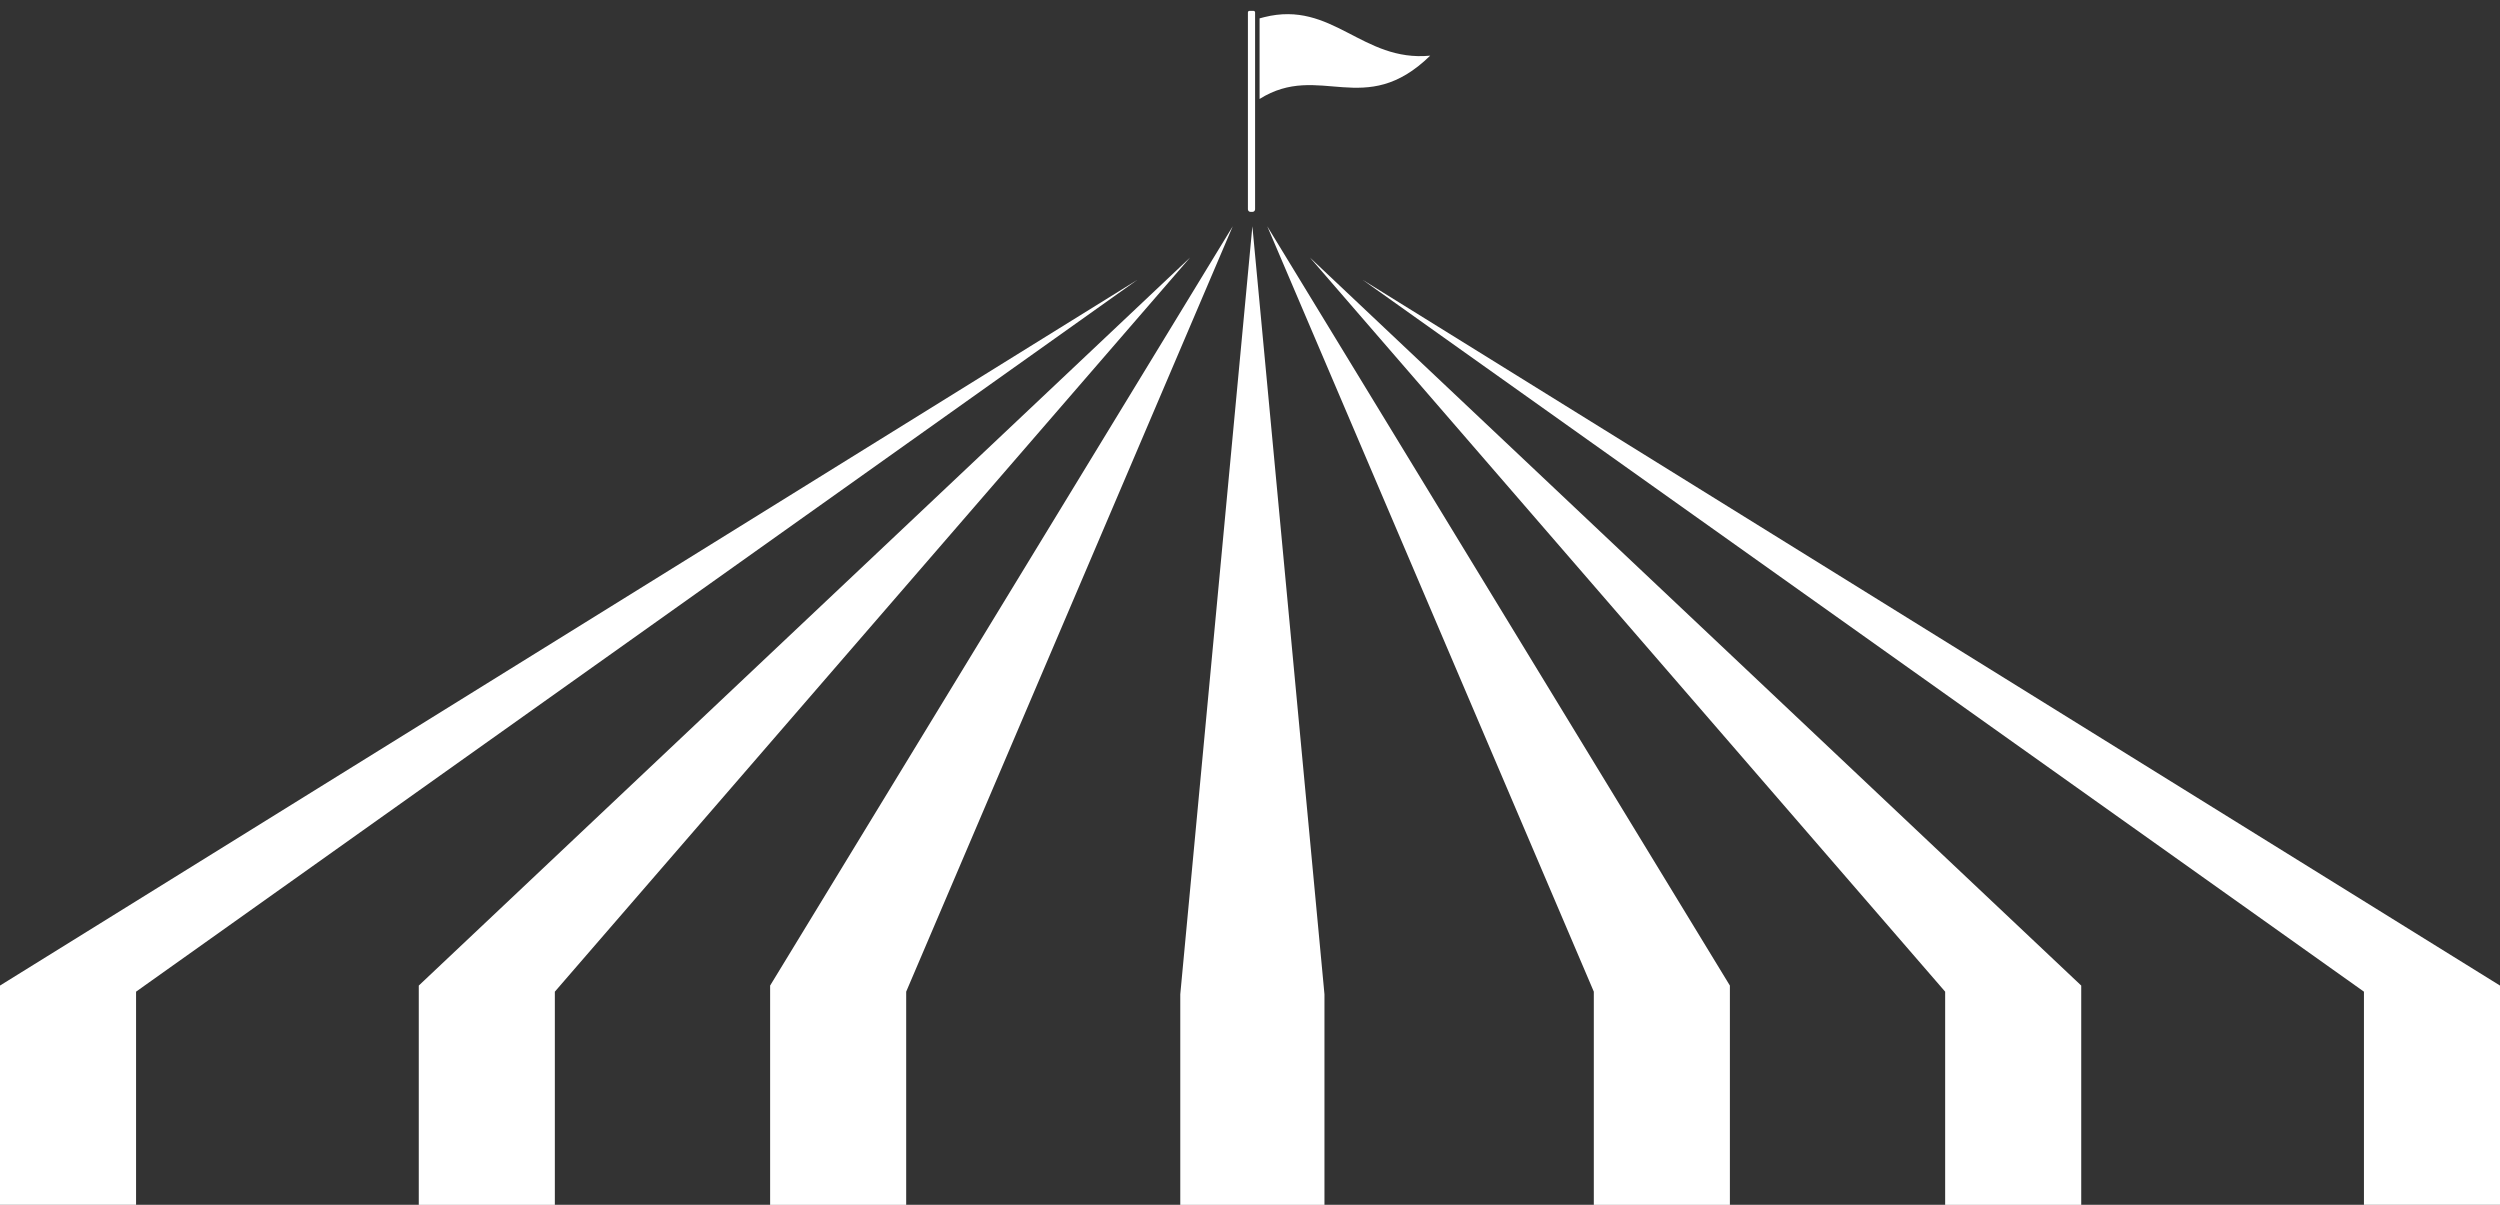
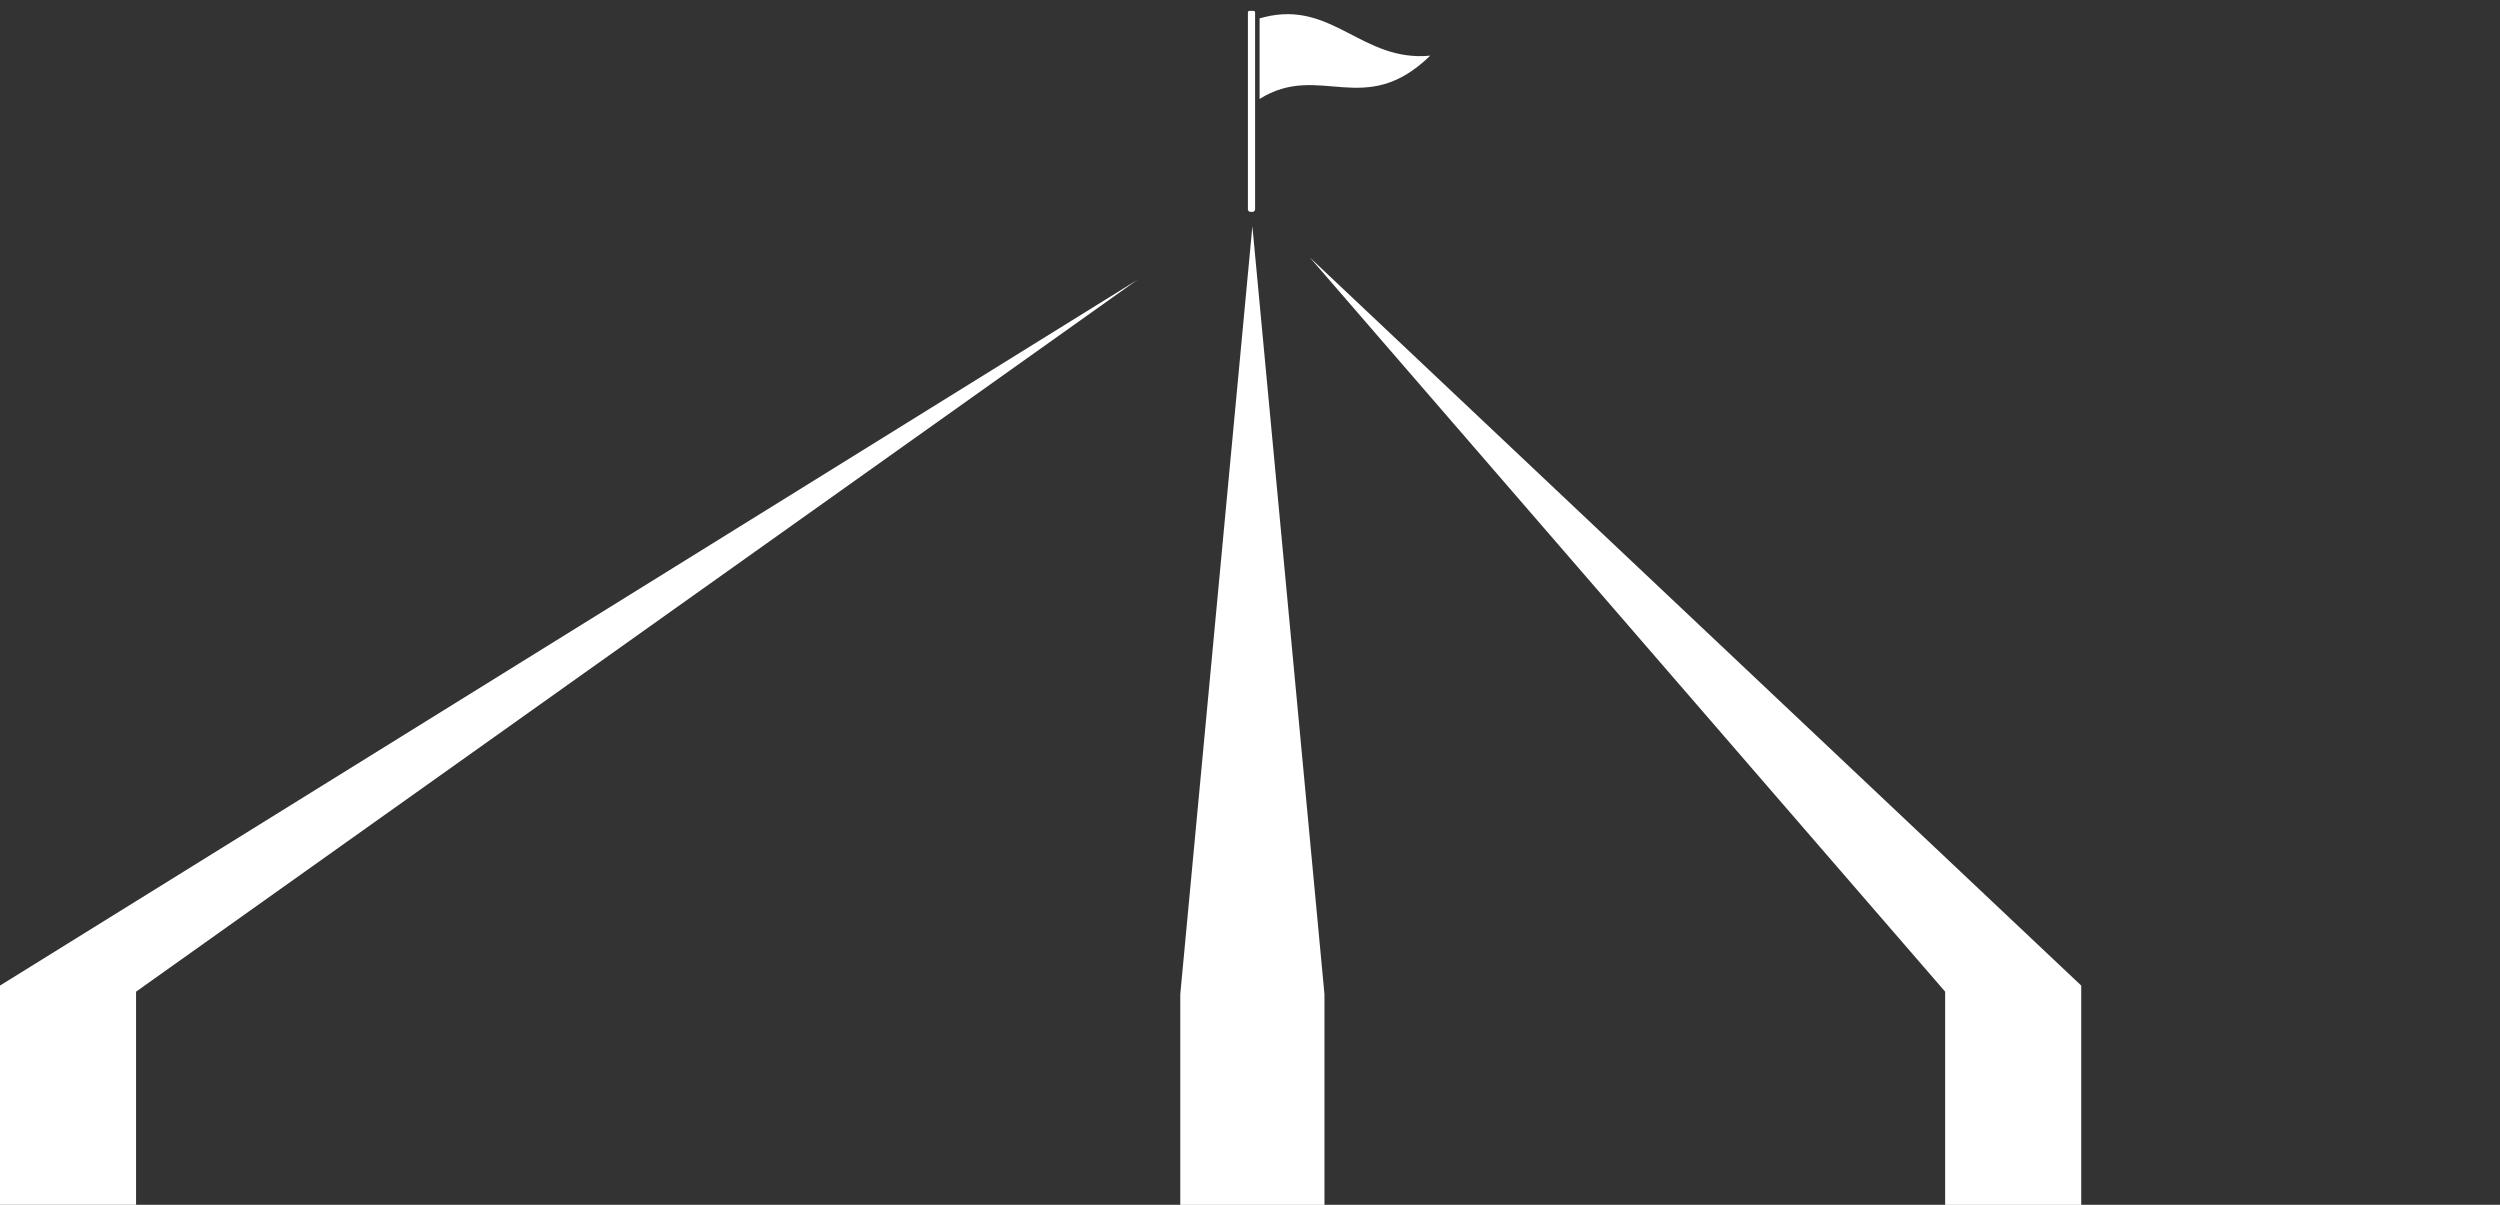
<svg xmlns="http://www.w3.org/2000/svg" fill="#000000" height="506.8" preserveAspectRatio="xMidYMid meet" version="1" viewBox="474.2 744.3 1051.6 506.8" width="1051.6" zoomAndPan="magnify">
  <rect x="474.2" y="744.3" width="1051.6" height="506.8" fill="#333333" stroke="none" />
  <g fill="#ffffff" id="change1_1">
    <path d="M 1004.031 785.93 C 1004.031 773.789 1004.031 764.172 1004.031 752.031 C 1004.691 751.828 1005.34 751.66 1005.988 751.512 C 1034.719 744.328 1047.109 770.48 1075.809 767.711 C 1048.191 794.648 1029.25 770.102 1004.031 785.93" fill="inherit" />
    <path d="M 1001.488 748.871 L 999.77 748.871 C 999.41 748.871 999.121 749.16 999.121 749.52 L 999.121 832.34 C 999.121 832.93 999.605 833.422 1000.199 833.422 L 1001.059 833.422 C 1001.648 833.422 1002.141 832.93 1002.141 832.34 L 1002.141 749.52 C 1002.141 749.16 1001.84 748.871 1001.488 748.871" fill="inherit" />
-     <path d="M 1047.41 862.031 L 1464.961 1158.871 L 1468.57 1161.441 L 1468.57 1251.129 L 1525.801 1251.129 L 1525.801 1158.871 L 1047.41 862.031" fill="inherit" />
    <path d="M 1290.191 1158.871 L 1292.41 1161.441 L 1292.41 1251.129 L 1349.648 1251.129 L 1349.648 1158.871 L 1025.199 852.629 L 1290.191 1158.871" fill="inherit" />
-     <path d="M 1143.531 1158.871 L 1144.621 1161.441 L 1144.621 1251.129 L 1201.859 1251.129 L 1201.859 1158.871 L 1007.262 839.488 L 1143.531 1158.871" fill="inherit" />
-     <path d="M 474.195 1158.871 L 474.195 1251.129 L 531.434 1251.129 L 531.434 1161.441 L 535.035 1158.871 L 952.59 862.031 L 474.195 1158.871" fill="inherit" />
-     <path d="M 650.355 1158.871 L 650.355 1251.129 L 707.59 1251.129 L 707.59 1161.441 L 709.809 1158.871 L 974.801 852.629 L 650.355 1158.871" fill="inherit" />
-     <path d="M 798.145 1158.871 L 798.145 1251.129 L 855.379 1251.129 L 855.379 1161.441 L 856.473 1158.871 L 992.738 839.488 L 798.145 1158.871" fill="inherit" />
+     <path d="M 474.195 1158.871 L 474.195 1251.129 L 531.434 1251.129 L 531.434 1161.441 L 535.035 1158.871 L 952.59 862.031 " fill="inherit" />
    <path d="M 1001 839.488 L 971.016 1158.871 L 970.672 1162.551 L 970.672 1251.129 L 1031.32 1251.129 L 1031.32 1162.551 L 1030.98 1158.871 L 1001 839.488" fill="inherit" />
  </g>
</svg>